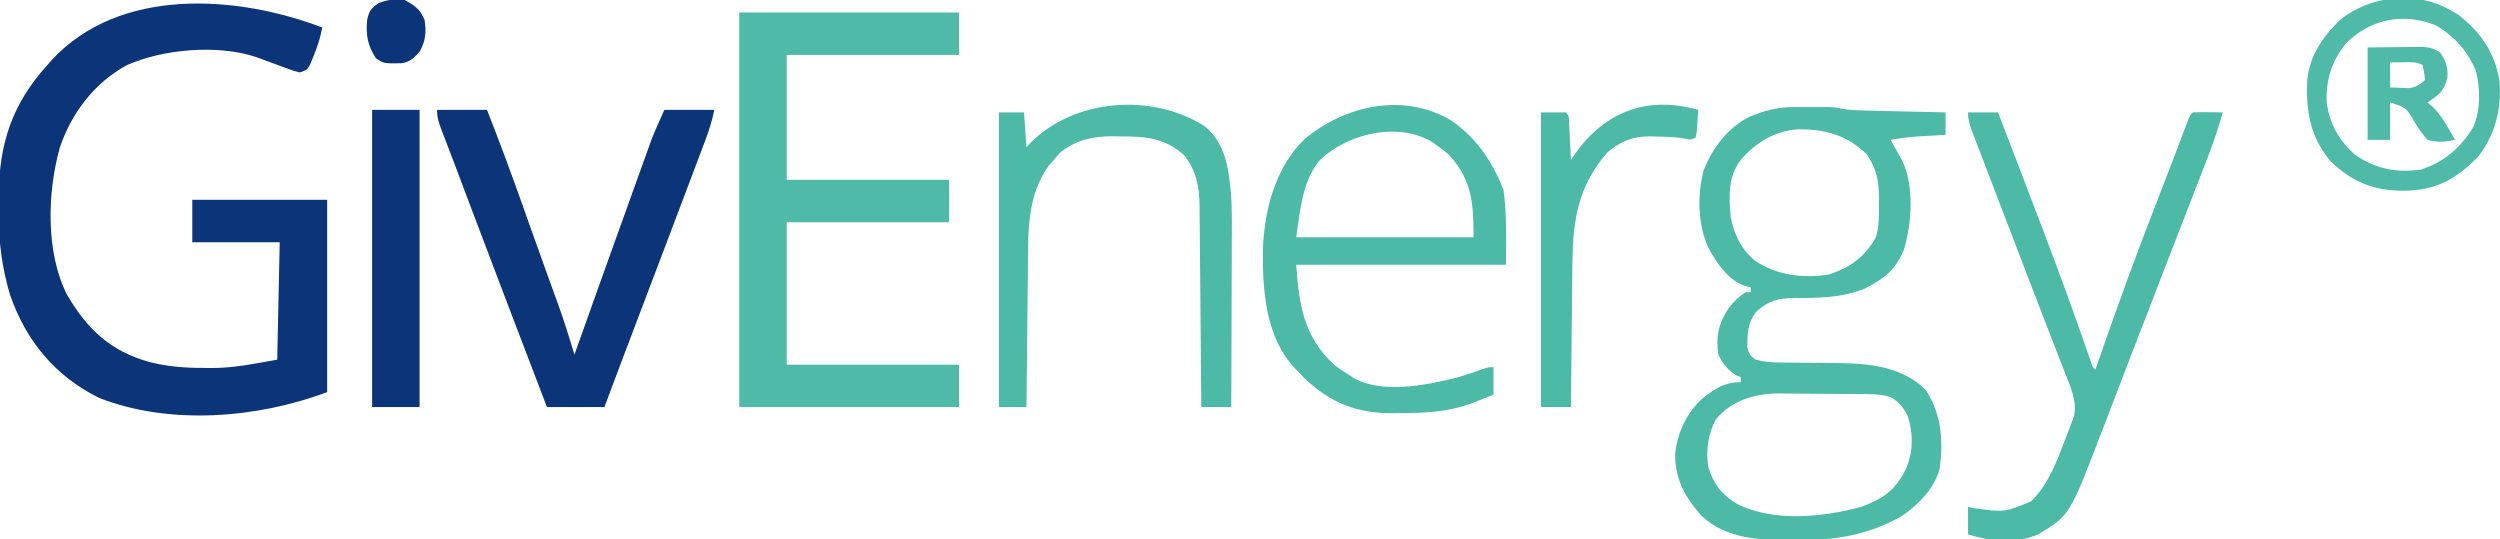
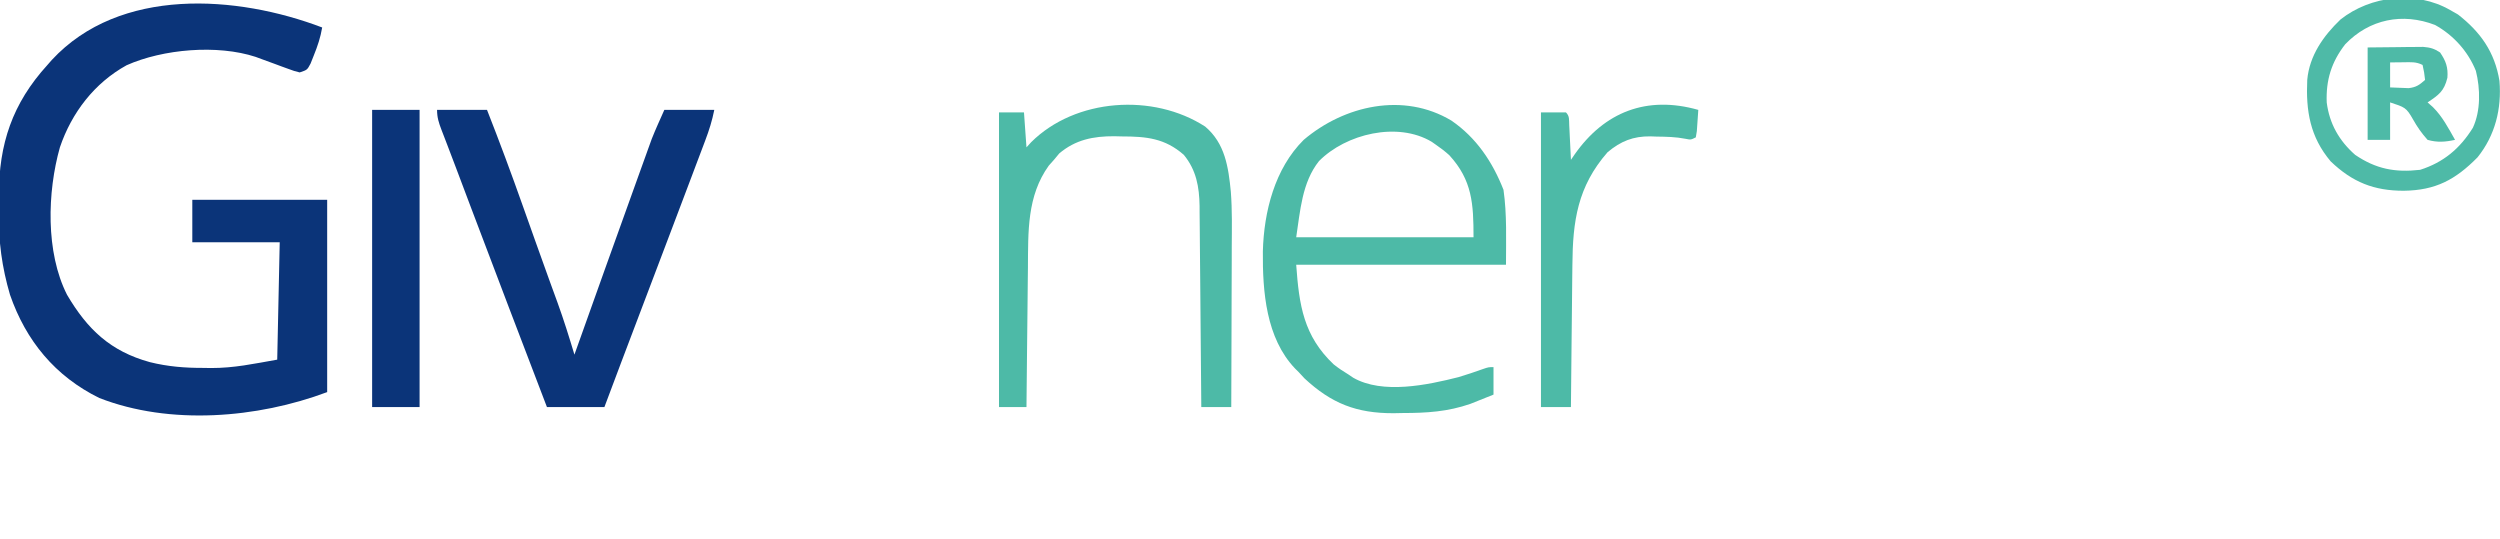
<svg xmlns="http://www.w3.org/2000/svg" version="1.1" width="1001" height="216">
  <path d="M0 0 C-0.664 3.985 -1.855 7.51 -3.375 11.25 C-3.795 12.307 -4.215 13.364 -4.648 14.453 C-6 17 -6 17 -9 18 C-11.097 17.487 -11.097 17.487 -13.492 16.602 C-14.362 16.287 -15.232 15.973 -16.129 15.648 C-17.035 15.311 -17.941 14.973 -18.875 14.625 C-20.663 13.968 -22.452 13.315 -24.242 12.664 C-25.035 12.37 -25.827 12.075 -26.644 11.772 C-41.97 6.75 -63.723 8.628 -78.312 15.125 C-91.24 22.257 -100.31 34.145 -105.012 47.977 C-110.07 65.889 -110.791 89.967 -102.168 107.016 C-94.035 120.834 -84.82 129.648 -69 134 C-61.771 135.799 -54.873 136.337 -47.438 136.312 C-46.48 136.329 -45.523 136.345 -44.537 136.361 C-35.184 136.367 -27.599 134.694 -18 133 C-17.67 117.49 -17.34 101.98 -17 86 C-28.55 86 -40.1 86 -52 86 C-52 80.39 -52 74.78 -52 69 C-34.18 69 -16.36 69 2 69 C2 94.41 2 119.82 2 146 C-25.927 156.473 -60.985 159.386 -89.246 148.352 C-106.877 139.698 -118.618 125.453 -125 107 C-128.234 95.97 -129.625 85.59 -129.467 74.106 C-129.437 71.802 -129.446 69.501 -129.459 67.197 C-129.432 46.616 -124.081 30.469 -110 15 C-109.138 14.016 -109.138 14.016 -108.258 13.012 C-81.013 -16.384 -34.125 -12.97 0 0 Z " fill="#0B3479" transform="translate(129,11)" />
-   <path d="M0 0 C29.04 0 58.08 0 88 0 C88 5.61 88 11.22 88 17 C65.23 17 42.46 17 19 17 C19 33.5 19 50 19 67 C40.45 67 61.9 67 84 67 C84 72.61 84 78.22 84 84 C62.55 84 41.1 84 19 84 C19 102.81 19 121.62 19 141 C41.77 141 64.54 141 88 141 C88 146.61 88 152.22 88 158 C58.96 158 29.92 158 0 158 C0 105.86 0 53.72 0 0 Z " fill="#4EBAA7" transform="translate(296,5)" />
-   <path d="M0 0 C0.954 -0.001 1.908 -0.003 2.891 -0.004 C3.875 -0 4.86 0.004 5.875 0.008 C6.86 0.004 7.845 0 8.859 -0.004 C10.29 -0.002 10.29 -0.002 11.75 0 C12.614 0.001 13.477 0.002 14.367 0.003 C16.875 0.133 16.875 0.133 19.132 0.621 C23.046 1.351 26.921 1.369 30.895 1.449 C31.753 1.47 32.612 1.491 33.496 1.512 C36.227 1.577 38.957 1.636 41.688 1.695 C43.544 1.739 45.4 1.782 47.256 1.826 C51.795 1.933 56.335 2.034 60.875 2.133 C60.875 5.103 60.875 8.073 60.875 11.133 C59.79 11.193 58.704 11.254 57.586 11.316 C56.141 11.401 54.695 11.486 53.25 11.57 C52.537 11.61 51.824 11.649 51.09 11.689 C46.957 11.936 42.952 12.368 38.875 13.133 C39.507 14.254 39.507 14.254 40.152 15.398 C40.7 16.383 41.248 17.368 41.812 18.383 C42.358 19.357 42.903 20.332 43.465 21.336 C48.393 31.111 47.372 46.963 44.188 57.133 C40.728 65.432 36.1 68.908 28.203 72.836 C19.108 76.38 10.249 76.465 0.582 76.436 C-6.339 76.571 -9.964 77.427 -15.125 82.133 C-18.32 86.565 -18.475 90.574 -18.523 95.863 C-18.032 98.662 -17.437 99.503 -15.125 101.133 C-10.435 102.443 -5.7 102.285 -0.871 102.309 C0.972 102.332 2.815 102.356 4.658 102.381 C7.539 102.416 10.419 102.445 13.3 102.459 C27.296 102.537 42.123 102.732 52.875 113.133 C59.302 123.012 60.024 133.398 58.52 144.836 C56.381 152.817 49.799 159.45 43.062 163.945 C29.587 171.47 16.658 173.487 1.375 173.383 C0.242 173.391 -0.891 173.398 -2.059 173.406 C-14.273 173.378 -26.925 172.66 -36.383 164.086 C-43.18 156.813 -47.524 149.064 -47.406 138.957 C-46.553 130.384 -42.688 122.139 -36.203 116.445 C-31.318 112.625 -27.472 110.133 -21.125 110.133 C-21.125 109.473 -21.125 108.813 -21.125 108.133 C-21.703 107.906 -22.28 107.679 -22.875 107.445 C-26.267 105.467 -28.38 102.623 -30.125 99.133 C-31.153 91.64 -29.997 86.502 -25.785 80.238 C-23.809 77.732 -21.855 75.801 -19.125 74.133 C-18.465 74.133 -17.805 74.133 -17.125 74.133 C-17.125 73.473 -17.125 72.813 -17.125 72.133 C-17.705 72.028 -18.285 71.924 -18.883 71.816 C-25.87 69.686 -30.565 62.754 -33.938 56.66 C-38.329 47.315 -38.614 35.312 -36.004 25.383 C-32.479 16.359 -26.318 8.229 -17.57 3.855 C-11.741 1.425 -6.341 0.008 0 0 Z M-21.125 21.133 C-26.356 27.983 -25.854 35.869 -25.125 44.133 C-23.846 50.989 -20.796 57.219 -15.27 61.605 C-6.532 67.402 3.607 68.6 13.875 67.133 C22.402 64.456 28.771 59.912 33.004 52.031 C34.278 47.792 34.204 43.723 34.188 39.32 C34.204 38.456 34.22 37.592 34.236 36.701 C34.241 30.014 33.27 24.583 29.367 18.961 C21.369 11.156 12.474 8.782 1.465 8.914 C-7.652 9.684 -15.199 14.271 -21.125 21.133 Z M-31.125 125.133 C-34.267 130.98 -35.154 137.608 -34.125 144.133 C-31.997 151.093 -28.647 155.35 -22.383 159.02 C-7.847 166.187 11.652 164.255 26.875 160.133 C35.45 157.117 40.877 153.402 44.875 145.133 C47.998 138.454 47.996 130.623 45.688 123.633 C43.791 119.971 42.372 118.265 38.875 116.133 C35.907 115.197 33.185 114.993 30.082 114.956 C29.133 114.943 28.185 114.93 27.207 114.917 C26.188 114.91 25.168 114.902 24.117 114.895 C23.059 114.886 22.001 114.878 20.91 114.87 C18.669 114.856 16.428 114.846 14.188 114.838 C11.907 114.826 9.626 114.806 7.345 114.776 C4.04 114.733 0.735 114.717 -2.57 114.707 C-3.578 114.69 -4.586 114.672 -5.624 114.654 C-15.201 114.683 -24.897 117.365 -31.125 125.133 Z " fill="#4DBAA7" transform="translate(718.125,42.867)" />
  <path d="M0 0 C6.6 0 13.2 0 20 0 C25.033 12.777 29.791 25.619 34.375 38.562 C35.364 41.346 36.353 44.129 37.343 46.912 C37.992 48.739 38.642 50.566 39.291 52.393 C41.122 57.544 42.967 62.689 44.832 67.828 C45.238 68.948 45.644 70.067 46.063 71.22 C46.776 73.182 47.492 75.142 48.21 77.102 C50.715 83.997 52.891 90.975 55 98 C55.365 96.974 55.731 95.948 56.107 94.89 C63.395 74.427 70.706 53.972 78.071 33.536 C78.811 31.482 79.55 29.428 80.287 27.373 C81.328 24.475 82.372 21.579 83.418 18.684 C83.722 17.835 84.025 16.987 84.338 16.113 C84.63 15.306 84.922 14.5 85.223 13.67 C85.595 12.637 85.595 12.637 85.975 11.584 C87.527 7.672 89.291 3.846 91 0 C97.6 0 104.2 0 111 0 C110.139 4.304 108.944 8.129 107.395 12.199 C107.123 12.922 106.851 13.646 106.571 14.391 C105.655 16.825 104.734 19.256 103.812 21.688 C103.158 23.423 102.504 25.159 101.85 26.895 C99.573 32.932 97.287 38.966 95 45 C94.552 46.182 94.105 47.364 93.643 48.581 C89.296 60.054 84.948 71.526 80.591 82.995 C76.036 94.987 71.491 106.983 67 119 C59.41 119 51.82 119 44 119 C33.815 92.369 23.633 65.737 13.562 39.062 C13.219 38.152 12.875 37.241 12.521 36.303 C10.928 32.084 9.337 27.863 7.75 23.641 C6.579 20.525 5.393 17.415 4.199 14.308 C3.916 13.569 3.634 12.83 3.343 12.068 C2.815 10.687 2.284 9.308 1.748 7.93 C0.678 5.12 0 3.038 0 0 Z " fill="#0B3479" transform="translate(175,44)" />
  <path d="M0 0 C9.997 6.862 16.469 16.552 20.855 27.715 C22.27 37.62 21.855 47.709 21.855 57.715 C-5.865 57.715 -33.585 57.715 -62.145 57.715 C-60.983 73.97 -59.169 86.224 -47.164 97.59 C-45.227 99.136 -43.269 100.44 -41.145 101.715 C-40.236 102.332 -40.236 102.332 -39.309 102.961 C-27.526 109.69 -9.576 105.865 2.855 102.715 C6.139 101.718 9.373 100.657 12.598 99.484 C14.855 98.715 14.855 98.715 16.855 98.715 C16.855 102.345 16.855 105.975 16.855 109.715 C14.88 110.515 12.9 111.304 10.918 112.09 C9.265 112.751 9.265 112.751 7.578 113.426 C-1.466 116.558 -9.834 117.08 -19.395 117.09 C-20.628 117.114 -21.862 117.139 -23.133 117.164 C-38.039 117.211 -48.057 113.238 -58.832 103.215 C-59.977 101.977 -59.977 101.977 -61.145 100.715 C-61.866 100.001 -61.866 100.001 -62.602 99.273 C-74.233 87.053 -75.636 68.431 -75.496 52.369 C-75.078 36.487 -70.75 19.232 -59.145 7.715 C-42.902 -6.063 -19.193 -11.502 0 0 Z M-53.02 16.215 C-59.852 24.783 -60.543 36.302 -62.145 46.715 C-38.715 46.715 -15.285 46.715 8.855 46.715 C8.855 33.346 8.354 23.916 -0.812 13.891 C-2.517 12.342 -4.244 11.013 -6.145 9.715 C-6.716 9.314 -7.287 8.913 -7.875 8.5 C-21.54 0.313 -42.195 5.275 -53.02 16.215 Z " fill="#4DBAA7" transform="translate(581.145,48.285)" />
-   <path d="M0 0 C3.96 0 7.92 0 12 0 C18.211 16.038 24.345 32.105 30.438 48.188 C30.803 49.153 31.169 50.119 31.546 51.114 C36.828 65.074 41.969 79.076 46.865 93.177 C47.27 94.34 47.676 95.504 48.094 96.703 C48.441 97.71 48.789 98.717 49.146 99.755 C49.801 101.937 49.801 101.937 51 103 C51.315 102.083 51.631 101.167 51.955 100.222 C59.652 77.89 67.793 55.769 76.371 33.761 C78.311 28.781 80.233 23.794 82.137 18.801 C82.604 17.576 83.072 16.351 83.554 15.089 C84.411 12.842 85.266 10.595 86.12 8.347 C86.675 6.895 86.675 6.895 87.242 5.414 C87.56 4.578 87.879 3.742 88.207 2.881 C89 1 89 1 90 0 C92.02 -0.072 94.042 -0.084 96.062 -0.062 C97.167 -0.053 98.272 -0.044 99.41 -0.035 C100.265 -0.024 101.119 -0.012 102 0 C99.273 9.957 95.437 19.459 91.688 29.062 C90.944 30.975 90.201 32.888 89.459 34.8 C88.265 37.875 87.071 40.949 85.876 44.022 C81.224 55.985 76.605 67.961 71.985 79.937 C70.604 83.517 69.223 87.096 67.841 90.676 C67.401 91.815 66.961 92.954 66.508 94.128 C65.636 96.388 64.763 98.647 63.891 100.907 C61.676 106.647 59.466 112.389 57.266 118.135 C56.82 119.3 56.373 120.465 55.913 121.665 C55.071 123.862 54.231 126.06 53.391 128.259 C40.686 161.409 40.686 161.409 28 169 C19.339 172.736 8.831 171.77 0 169 C0 165.37 0 161.74 0 158 C0.907 158.165 1.815 158.33 2.75 158.5 C14.57 160.142 14.57 160.142 25.211 155.75 C32.312 148.804 35.49 139.784 39 130.688 C39.41 129.637 39.821 128.587 40.244 127.505 C40.617 126.496 40.99 125.488 41.375 124.449 C41.713 123.545 42.05 122.641 42.398 121.71 C43.8 115.395 40.866 109.587 38.598 103.785 C38.248 102.878 37.899 101.97 37.539 101.035 C36.385 98.042 35.224 95.052 34.062 92.062 C33.255 89.971 32.448 87.879 31.642 85.787 C29.956 81.414 28.267 77.043 26.577 72.672 C22.833 62.986 19.121 53.288 15.409 43.59 C14.279 40.638 13.148 37.687 12.016 34.737 C10.318 30.31 8.626 25.881 6.937 21.451 C6.014 19.036 5.084 16.623 4.154 14.21 C3.597 12.754 3.041 11.297 2.484 9.84 C2.23 9.184 1.975 8.529 1.713 7.854 C0.655 5.067 0 3.013 0 0 Z " fill="#4DBAA7" transform="translate(788,45)" />
  <path d="M0 0 C7.969 6.757 9.292 16.218 10.266 26.092 C10.833 33.427 10.677 40.801 10.633 48.152 C10.629 50.014 10.626 51.876 10.624 53.738 C10.617 58.586 10.597 63.434 10.575 68.282 C10.554 73.25 10.545 78.218 10.535 83.186 C10.514 92.895 10.48 102.604 10.438 112.312 C6.478 112.312 2.518 112.312 -1.562 112.312 C-1.571 111.24 -1.579 110.168 -1.587 109.063 C-1.665 98.941 -1.752 88.819 -1.85 78.697 C-1.9 73.493 -1.946 68.29 -1.984 63.086 C-2.021 58.061 -2.068 53.036 -2.121 48.011 C-2.139 46.098 -2.154 44.184 -2.166 42.27 C-2.183 39.582 -2.212 36.895 -2.244 34.207 C-2.246 33.422 -2.248 32.638 -2.25 31.829 C-2.365 24.162 -3.553 17.405 -8.562 11.312 C-16.12 4.675 -23.534 3.95 -33.312 3.938 C-34.346 3.913 -35.38 3.889 -36.445 3.863 C-44.796 3.832 -51.948 5.248 -58.438 10.75 C-59.139 11.596 -59.84 12.441 -60.562 13.312 C-61.243 14.076 -61.924 14.839 -62.625 15.625 C-71.383 27.774 -70.869 42.124 -70.977 56.551 C-70.995 58.169 -71.015 59.787 -71.035 61.405 C-71.086 65.618 -71.126 69.832 -71.163 74.045 C-71.204 78.363 -71.255 82.68 -71.305 86.998 C-71.401 95.436 -71.485 103.874 -71.562 112.312 C-75.192 112.312 -78.823 112.312 -82.562 112.312 C-82.562 73.373 -82.562 34.432 -82.562 -5.688 C-79.263 -5.688 -75.963 -5.688 -72.562 -5.688 C-72.233 -1.067 -71.903 3.553 -71.562 8.312 C-70.944 7.632 -70.325 6.951 -69.688 6.25 C-51.976 -11.361 -20.825 -13.486 0 0 Z " fill="#4DBAA7" transform="translate(482.562,50.688)" />
  <path d="M0 0 C6.27 0 12.54 0 19 0 C19 39.27 19 78.54 19 119 C12.73 119 6.46 119 0 119 C0 79.73 0 40.46 0 0 Z " fill="#0B3479" transform="translate(149,44)" />
  <path d="M0 0 C-0.114 1.813 -0.241 3.626 -0.375 5.438 C-0.445 6.447 -0.514 7.456 -0.586 8.496 C-0.723 9.322 -0.859 10.149 -1 11 C-3 12 -3 12 -5.074 11.582 C-9.001 10.801 -12.818 10.737 -16.812 10.688 C-17.581 10.658 -18.35 10.629 -19.143 10.6 C-26.065 10.524 -31.014 12.507 -36.32 16.938 C-48.342 30.677 -50.287 44.54 -50.414 62.066 C-50.433 63.713 -50.452 65.359 -50.473 67.005 C-50.524 71.311 -50.564 75.616 -50.601 79.922 C-50.641 84.326 -50.692 88.73 -50.742 93.135 C-50.839 101.756 -50.923 110.378 -51 119 C-54.96 119 -58.92 119 -63 119 C-63 80.06 -63 41.12 -63 1 C-59.7 1 -56.4 1 -53 1 C-51.486 2.514 -51.787 3.925 -51.684 6.035 C-51.621 7.248 -51.621 7.248 -51.557 8.486 C-51.517 9.336 -51.478 10.187 -51.438 11.062 C-51.394 11.917 -51.351 12.771 -51.307 13.65 C-51.2 15.767 -51.1 17.883 -51 20 C-50.504 19.276 -50.007 18.551 -49.496 17.805 C-37.591 0.862 -20.695 -5.862 0 0 Z " fill="#4DBAA7" transform="translate(680,44)" />
  <path d="M0 0 C1.052 0.598 2.104 1.196 3.188 1.812 C12.213 8.833 17.908 16.876 19.781 28.367 C20.709 39.528 18.082 50.195 11 59 C2.109 68.015 -5.826 72.208 -18.5 72.375 C-30.427 72.402 -39.103 68.957 -47.801 60.609 C-56.083 50.783 -57.749 40.36 -57.179 27.992 C-56.304 18.268 -50.735 10.388 -43.875 3.812 C-31.727 -5.805 -13.615 -7.822 0 0 Z M-42 13.75 C-47.504 20.856 -49.736 28.074 -49.379 37.047 C-48.29 45.537 -44.411 52.365 -38 58 C-29.667 63.659 -22.048 65.137 -12 64 C-2.616 61.034 4.014 55.444 9.152 47.137 C12.311 40.339 12.132 31.519 10.344 24.379 C7.203 16.568 1.344 10.063 -6 6 C-18.983 0.983 -32.327 3.646 -42 13.75 Z " fill="#4EBAA7" transform="translate(981,4)" />
  <path d="M0 0 C4.043 -0.041 8.085 -0.083 12.25 -0.125 C13.519 -0.143 14.788 -0.161 16.095 -0.18 C17.602 -0.188 17.602 -0.188 19.141 -0.195 C20.68 -0.211 20.68 -0.211 22.251 -0.227 C25.073 0.006 26.651 0.451 29 2 C31.362 5.421 32.258 8.03 31.938 12.125 C30.631 17.524 28.479 19.014 24 22 C24.701 22.619 25.402 23.238 26.125 23.875 C29.939 27.646 32.381 32.365 35 37 C31.077 37.858 27.89 38.101 24 37 C21.642 34.361 19.883 31.872 18.17 28.8 C15.405 23.941 14.882 23.961 9 22 C9 26.95 9 31.9 9 37 C6.03 37 3.06 37 0 37 C0 24.79 0 12.58 0 0 Z M9 6 C9 9.3 9 12.6 9 16 C10.568 16.062 12.135 16.124 13.75 16.188 C14.632 16.222 15.513 16.257 16.422 16.293 C19.447 15.949 20.756 14.998 23 13 C22.658 10.029 22.658 10.029 22 7 C19.355 5.678 17.322 5.903 14.375 5.938 C12.871 5.951 12.871 5.951 11.336 5.965 C10.18 5.982 10.18 5.982 9 6 Z " fill="#4EBAA7" transform="translate(948,19)" />
-   <path d="M0 0 C4.027 2.127 6.309 3.785 8 8 C8.741 12.742 8.438 16.17 6.188 20.438 C3.872 23.15 2.264 24.819 -1.34 25.336 C-8.346 25.441 -8.346 25.441 -11.5 23.312 C-14.81 18.21 -15.559 13.988 -15 8 C-14.174 4.282 -13.495 3.334 -10.312 1.188 C-6.507 -0.177 -4.015 -0.502 0 0 Z " fill="#0B3479" transform="translate(162,0)" />
</svg>